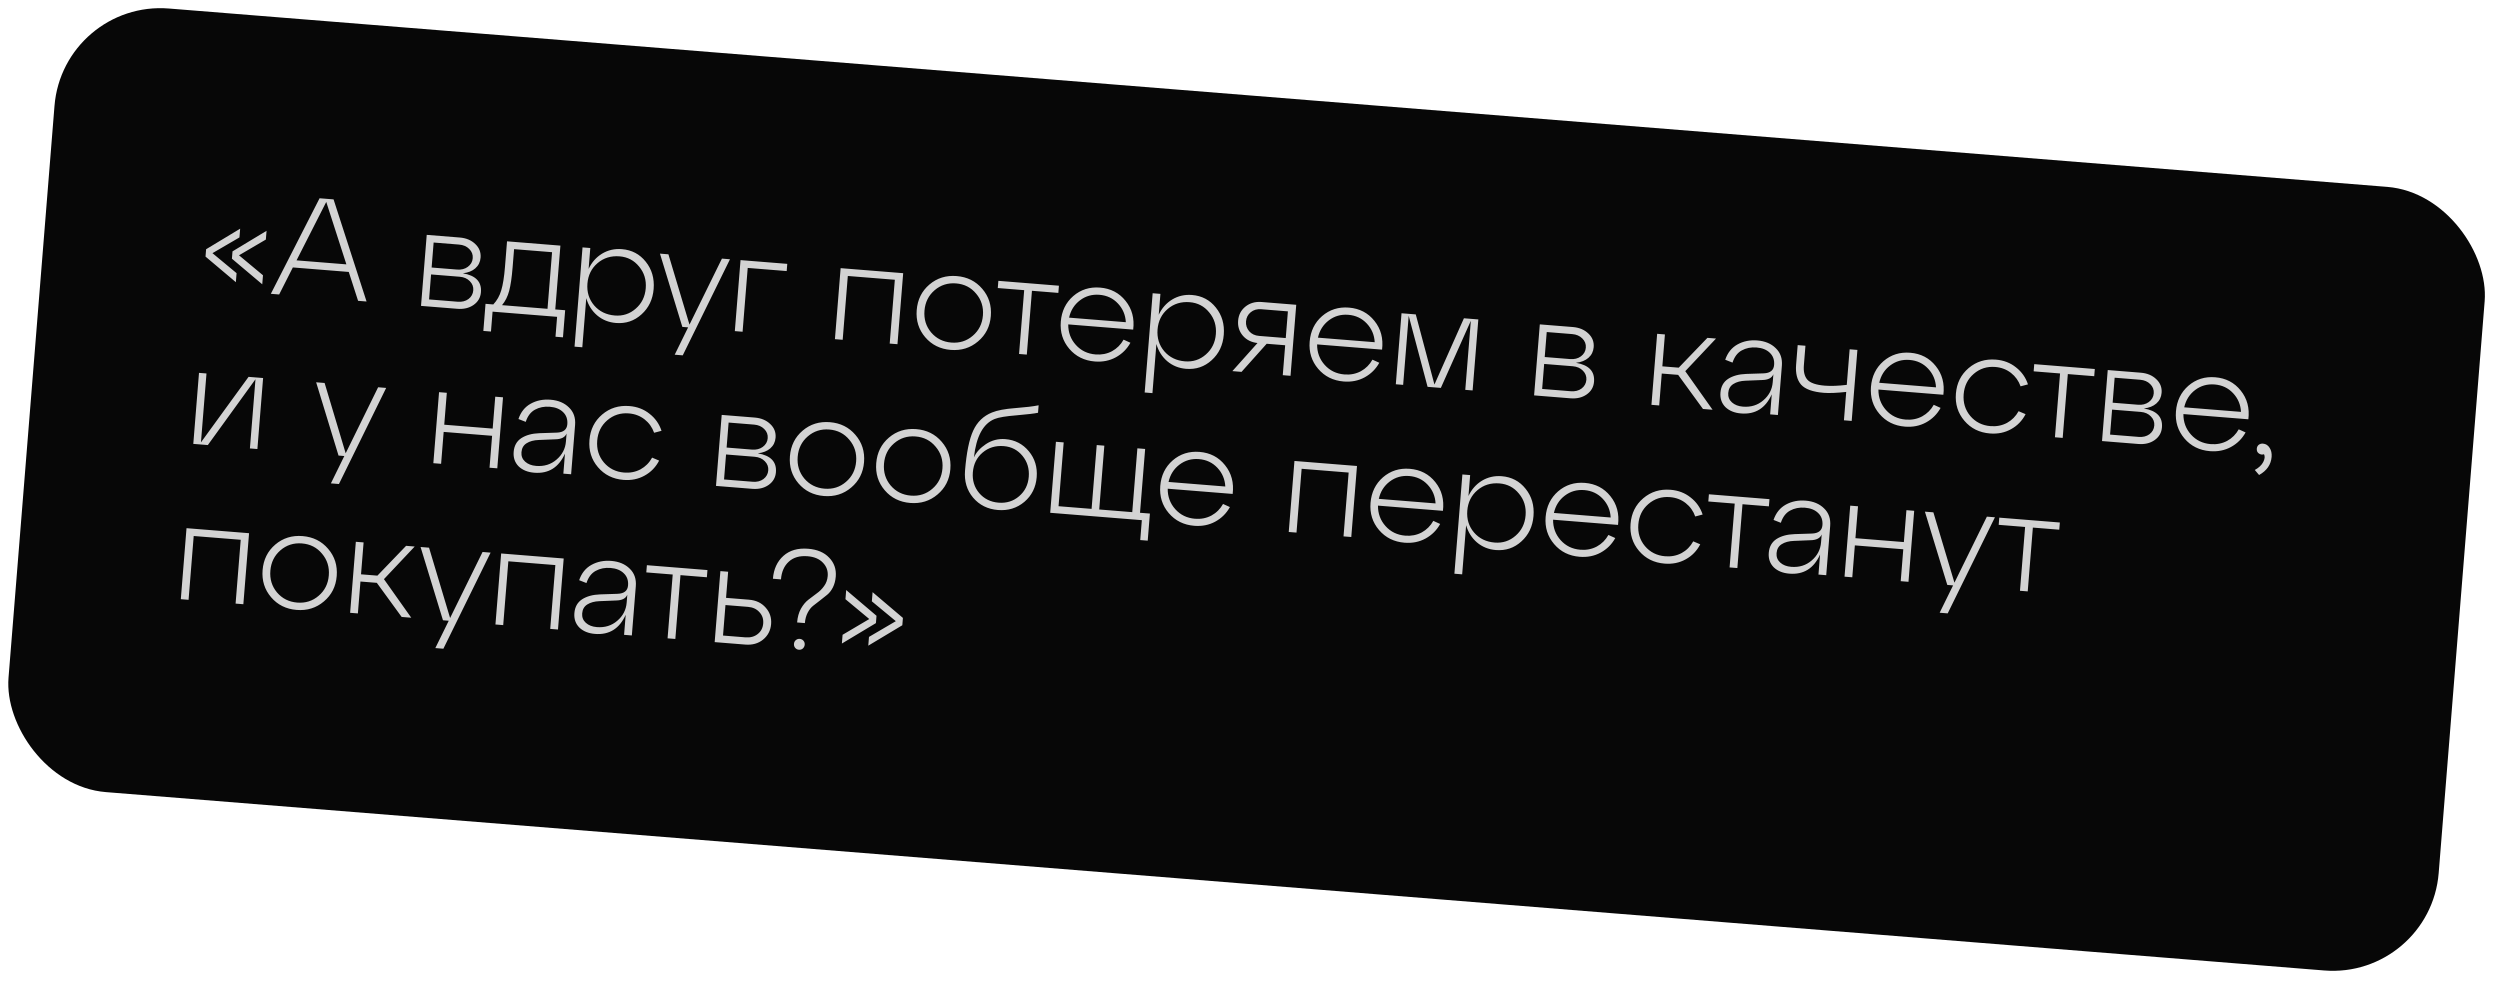
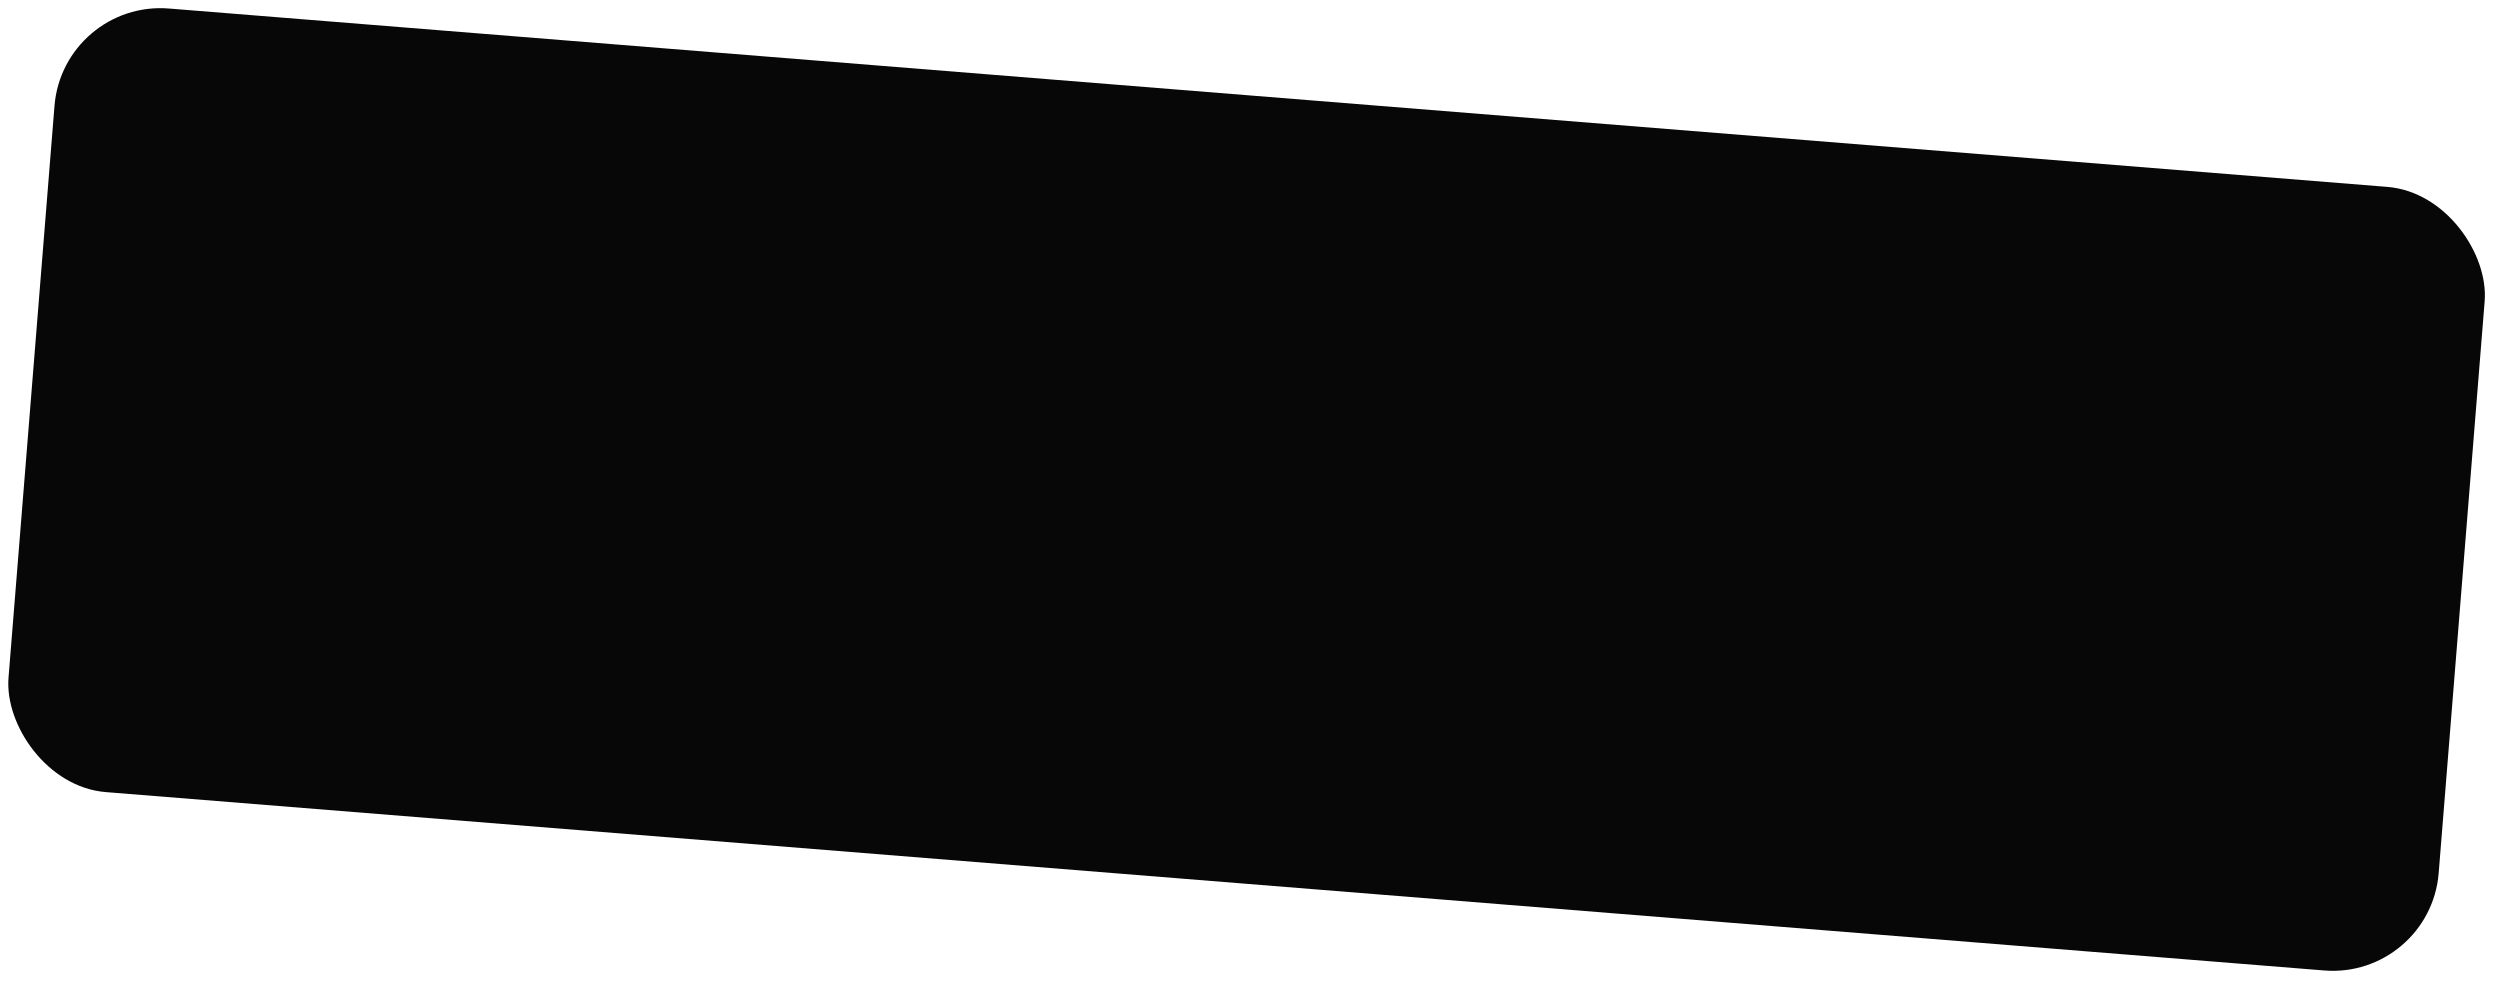
<svg xmlns="http://www.w3.org/2000/svg" width="353" height="139" viewBox="0 0 353 139" fill="none">
  <rect x="8.897" width="344.246" height="111" rx="15" transform="rotate(4.597 8.897 0)" fill="#070707" />
-   <path d="M33.91 32.289L33.811 33.525L30 35.747L33.405 38.569L33.303 39.845L29.018 36.23L29.102 35.193L33.91 32.289ZM32.83 35.493L37.638 32.589L37.539 33.825L33.748 36.048L37.133 38.868L37.03 40.144L32.746 36.529L32.83 35.493ZM51.758 42.573L50.562 42.477L49.245 38.398L41.35 37.763L39.418 41.58L38.242 41.486L45.125 27.994L47.099 28.153L51.758 42.573ZM46.067 28.511L41.872 36.762L48.909 37.328L46.067 28.511ZM65.355 38.59C67.176 38.897 68.027 39.788 67.908 41.263C67.847 42.021 67.498 42.621 66.861 43.065C66.237 43.496 65.474 43.676 64.57 43.603L59.447 43.191L60.253 33.163L64.918 33.538C65.822 33.611 66.553 33.917 67.111 34.457C67.671 34.984 67.92 35.626 67.859 36.383C67.81 36.995 67.562 37.496 67.116 37.889C66.684 38.269 66.097 38.502 65.355 38.59ZM64.818 34.534L61.229 34.245L60.946 37.774L64.534 38.062C65.132 38.11 65.637 37.984 66.049 37.682C66.476 37.369 66.71 36.96 66.75 36.455C66.791 35.95 66.625 35.515 66.253 35.151C65.894 34.787 65.416 34.582 64.818 34.534ZM60.583 42.279L64.63 42.605C65.228 42.653 65.734 42.526 66.146 42.225C66.559 41.91 66.786 41.501 66.826 40.995C66.866 40.504 66.706 40.076 66.348 39.713C65.99 39.336 65.512 39.124 64.914 39.076L60.867 38.751L60.583 42.279ZM79.129 34.681L78.404 43.692L79.8 43.804L79.492 47.632L78.435 47.547L78.661 44.736L69.551 44.004L69.325 46.814L68.248 46.728L68.556 42.9L69.652 42.988C70.179 42.429 70.553 41.763 70.776 40.992C71.012 40.222 71.188 39.119 71.303 37.684L71.593 34.075L79.129 34.681ZM70.888 43.088L77.308 43.604L77.951 35.61L72.588 35.178L72.379 37.77C72.265 39.192 72.103 40.296 71.892 41.082C71.682 41.867 71.347 42.536 70.888 43.088ZM87.811 35.179C89.206 35.291 90.329 35.883 91.179 36.954C92.042 38.027 92.414 39.308 92.295 40.796C92.176 42.271 91.605 43.469 90.581 44.39C89.57 45.312 88.368 45.717 86.972 45.605C85.949 45.523 85.061 45.164 84.31 44.528C83.572 43.894 83.062 43.084 82.78 42.098L82.222 49.035L81.125 48.947L82.252 34.932L83.349 35.02L83.112 37.971C83.547 37.043 84.18 36.325 85.01 35.816C85.854 35.309 86.787 35.096 87.811 35.179ZM86.816 44.549C87.946 44.64 88.928 44.318 89.763 43.582C90.611 42.848 91.083 41.889 91.178 40.706C91.273 39.524 90.961 38.502 90.241 37.641C89.535 36.769 88.618 36.287 87.488 36.196C86.278 36.099 85.243 36.417 84.381 37.15C83.52 37.883 83.041 38.848 82.945 40.044C82.849 41.24 83.167 42.269 83.9 43.131C84.635 43.979 85.607 44.452 86.816 44.549ZM97.355 45.838L101.937 36.515L103.073 36.607L96.404 50.176L95.268 50.084L97.163 46.224L96.346 46.158L93.185 35.812L94.381 35.908L97.355 45.838ZM104.853 46.842L103.757 46.754L104.563 36.727L111.162 37.257L111.08 38.274L105.578 37.831L104.853 46.842ZM118.987 47.979L117.891 47.891L118.697 37.863L127.529 38.573L126.722 48.601L125.626 48.513L126.35 39.502L119.712 38.968L118.987 47.979ZM129.439 43.783C129.559 42.295 130.157 41.092 131.234 40.175C132.311 39.259 133.594 38.86 135.082 38.98C136.571 39.1 137.773 39.698 138.69 40.775C139.62 41.853 140.025 43.136 139.905 44.625C139.787 46.1 139.182 47.295 138.092 48.211C137.015 49.128 135.732 49.526 134.244 49.406C132.755 49.287 131.553 48.688 130.636 47.611C129.72 46.534 129.321 45.258 129.439 43.783ZM131.951 40.995C131.103 41.73 130.631 42.688 130.536 43.871C130.441 45.054 130.753 46.076 131.473 46.936C132.206 47.798 133.158 48.276 134.327 48.37C135.497 48.464 136.506 48.144 137.354 47.409C138.216 46.676 138.694 45.718 138.789 44.535C138.884 43.352 138.565 42.33 137.832 41.468C137.113 40.595 136.169 40.111 134.999 40.017C133.829 39.923 132.813 40.249 131.951 40.995ZM144.986 50.069L143.89 49.981L144.614 40.97L140.886 40.671L140.968 39.654L149.52 40.342L149.439 41.358L145.711 41.059L144.986 50.069ZM155.327 40.608C156.829 40.729 158.029 41.354 158.929 42.483C159.841 43.613 160.2 44.966 160.007 46.542L150.836 45.805C150.826 46.928 151.183 47.893 151.908 48.7C152.632 49.507 153.559 49.956 154.689 50.047C155.539 50.115 156.314 49.964 157.013 49.592C157.712 49.207 158.258 48.662 158.649 47.958L159.617 48.397C159.131 49.281 158.44 49.968 157.545 50.457C156.664 50.935 155.678 51.13 154.588 51.042C153.1 50.923 151.897 50.324 150.981 49.247C150.064 48.17 149.665 46.894 149.784 45.419C149.903 43.931 150.488 42.727 151.539 41.808C152.602 40.891 153.865 40.49 155.327 40.608ZM155.245 41.625C154.209 41.541 153.292 41.802 152.494 42.407C151.696 43.011 151.183 43.826 150.953 44.851L158.967 45.495C158.915 44.475 158.545 43.596 157.855 42.858C157.165 42.12 156.295 41.709 155.245 41.625ZM168.312 41.652C169.708 41.764 170.831 42.356 171.681 43.428C172.544 44.501 172.916 45.781 172.796 47.27C172.678 48.745 172.107 49.943 171.083 50.864C170.072 51.786 168.869 52.191 167.474 52.078C166.451 51.996 165.563 51.637 164.812 51.002C164.073 50.367 163.563 49.557 163.282 48.571L162.724 55.509L161.627 55.421L162.754 41.406L163.851 41.494L163.613 44.444C164.049 43.516 164.682 42.798 165.512 42.29C166.356 41.782 167.289 41.57 168.312 41.652ZM167.318 51.023C168.448 51.113 169.43 50.791 170.265 50.056C171.113 49.321 171.585 48.363 171.68 47.18C171.775 45.997 171.463 44.975 170.743 44.115C170.037 43.242 169.119 42.76 167.99 42.669C166.78 42.572 165.745 42.89 164.883 43.624C164.022 44.357 163.543 45.322 163.447 46.518C163.35 47.714 163.669 48.743 164.402 49.604C165.137 50.453 166.109 50.925 167.318 51.023ZM178.144 42.643L183.029 43.036L182.222 53.064L181.126 52.976L181.466 48.749L178.854 48.539L175.305 52.508L174.009 52.403L177.558 48.435C176.697 48.339 176.009 47.996 175.494 47.406C174.981 46.803 174.757 46.096 174.822 45.286C174.888 44.462 175.229 43.8 175.844 43.301C176.474 42.79 177.241 42.571 178.144 42.643ZM177.78 47.43L181.548 47.733L181.851 43.965L178.083 43.662C177.498 43.615 177.005 43.756 176.604 44.085C176.203 44.413 175.981 44.844 175.938 45.375C175.896 45.907 176.045 46.374 176.388 46.776C176.731 47.165 177.195 47.383 177.78 47.43ZM190.468 43.434C191.969 43.554 193.17 44.179 194.069 45.308C194.981 46.438 195.341 47.792 195.147 49.368L185.977 48.63C185.967 49.753 186.324 50.718 187.048 51.526C187.772 52.333 188.699 52.782 189.829 52.873C190.68 52.941 191.454 52.79 192.153 52.418C192.853 52.033 193.398 51.488 193.789 50.784L194.757 51.223C194.271 52.106 193.581 52.793 192.685 53.283C191.804 53.761 190.819 53.956 189.729 53.868C188.24 53.748 187.038 53.15 186.121 52.073C185.205 50.996 184.806 49.72 184.924 48.245C185.044 46.756 185.629 45.553 186.679 44.634C187.743 43.716 189.006 43.316 190.468 43.434ZM190.386 44.45C189.349 44.367 188.432 44.628 187.634 45.232C186.837 45.837 186.323 46.652 186.093 47.677L194.108 48.321C194.056 47.3 193.685 46.421 192.995 45.684C192.306 44.946 191.436 44.535 190.386 44.45ZM208.74 45.104L207.933 55.131L206.897 55.048L207.681 45.299L203.448 54.771L201.574 54.62L198.909 44.594L198.125 54.343L197.088 54.259L197.895 44.232L199.908 44.394L202.543 54.297L206.706 44.94L208.74 45.104ZM222.523 51.228C224.344 51.535 225.195 52.426 225.077 53.901C225.016 54.659 224.667 55.26 224.029 55.703C223.406 56.135 222.642 56.314 221.739 56.241L216.615 55.829L217.421 45.802L222.086 46.177C222.99 46.25 223.721 46.556 224.28 47.096C224.839 47.622 225.089 48.264 225.028 49.022C224.979 49.633 224.731 50.135 224.285 50.527C223.853 50.907 223.266 51.141 222.523 51.228ZM221.986 47.172L218.398 46.884L218.114 50.412L221.703 50.701C222.301 50.749 222.806 50.622 223.218 50.321C223.644 50.008 223.878 49.598 223.919 49.093C223.959 48.588 223.793 48.154 223.421 47.789C223.063 47.426 222.584 47.22 221.986 47.172ZM217.752 54.918L221.799 55.243C222.397 55.291 222.902 55.165 223.314 54.863C223.727 54.549 223.954 54.139 223.995 53.634C224.034 53.142 223.875 52.715 223.516 52.351C223.158 51.975 222.681 51.763 222.083 51.714L218.036 51.389L217.752 54.918ZM242.302 47.803L237.959 52.409L241.815 57.856L240.459 57.747L236.954 52.93L234.641 52.744L234.279 57.25L233.183 57.162L233.989 47.134L235.086 47.222L234.723 51.728L237.036 51.914L241.086 47.705L242.302 47.803ZM248.135 48.071C249.225 48.159 250.092 48.523 250.736 49.163C251.395 49.791 251.683 50.617 251.6 51.64L251.041 58.598L249.944 58.51L250.172 55.679C249.292 57.641 247.848 58.542 245.842 58.38C244.911 58.306 244.173 58.005 243.627 57.48C243.095 56.942 242.862 56.261 242.928 55.437C242.998 54.573 243.357 53.927 244.007 53.498C244.67 53.069 245.518 52.837 246.551 52.799L249.026 52.717C249.951 52.685 250.445 52.29 250.505 51.532C250.562 50.828 250.361 50.256 249.901 49.818C249.455 49.381 248.833 49.13 248.035 49.066C247.251 49.003 246.551 49.141 245.935 49.479C245.334 49.805 244.9 50.379 244.633 51.2L243.602 50.796C243.936 49.807 244.516 49.084 245.342 48.629C246.167 48.174 247.099 47.988 248.135 48.071ZM246.1 57.418C247.229 57.509 248.189 57.211 248.98 56.526C249.784 55.842 250.228 54.988 250.31 53.964L250.4 52.848C250.183 53.379 249.646 53.65 248.789 53.661L246.474 53.756C245.777 53.78 245.202 53.935 244.752 54.219C244.315 54.492 244.074 54.914 244.028 55.486C243.985 56.017 244.157 56.459 244.543 56.811C244.929 57.163 245.448 57.365 246.1 57.418ZM260.765 54.343L261.169 49.32L262.266 49.408L261.459 59.435L260.363 59.347L260.685 55.34C259.336 55.486 258.282 55.528 257.525 55.467C255.956 55.341 254.884 54.954 254.307 54.306C253.745 53.645 253.513 52.71 253.61 51.501L253.833 48.73L254.929 48.818L254.706 51.589C254.635 52.48 254.801 53.155 255.206 53.615C255.623 54.077 256.444 54.357 257.666 54.456C258.517 54.524 259.55 54.486 260.765 54.343ZM269.724 49.807C271.225 49.928 272.426 50.553 273.325 51.682C274.237 52.812 274.597 54.165 274.403 55.741L265.233 55.004C265.223 56.127 265.58 57.092 266.304 57.899C267.028 58.706 267.955 59.155 269.085 59.246C269.935 59.315 270.71 59.163 271.409 58.791C272.109 58.406 272.654 57.861 273.045 57.157L274.013 57.596C273.527 58.48 272.837 59.167 271.941 59.656C271.06 60.134 270.075 60.329 268.985 60.241C267.496 60.122 266.294 59.523 265.377 58.446C264.46 57.369 264.061 56.093 264.18 54.618C264.3 53.13 264.885 51.926 265.935 51.007C266.999 50.09 268.262 49.689 269.724 49.807ZM269.642 50.824C268.605 50.74 267.688 51.001 266.89 51.606C266.093 52.21 265.579 53.025 265.349 54.05L273.364 54.694C273.312 53.674 272.941 52.794 272.251 52.057C271.562 51.319 270.692 50.908 269.642 50.824ZM276.173 55.583C276.292 54.094 276.891 52.891 277.968 51.975C279.045 51.058 280.327 50.66 281.816 50.779C282.919 50.868 283.866 51.232 284.657 51.871C285.463 52.497 286.027 53.298 286.35 54.274L285.305 54.551C285.032 53.78 284.581 53.149 283.952 52.657C283.323 52.165 282.583 51.884 281.732 51.816C280.563 51.722 279.547 52.048 278.684 52.795C277.836 53.529 277.364 54.488 277.269 55.671C277.174 56.853 277.486 57.875 278.206 58.736C278.94 59.597 279.891 60.075 281.061 60.169C281.911 60.237 282.686 60.086 283.385 59.714C284.084 59.329 284.63 58.777 285.023 58.06L286.012 58.48C285.536 59.405 284.851 60.113 283.955 60.602C283.073 61.093 282.08 61.294 280.977 61.206C279.489 61.086 278.286 60.488 277.37 59.411C276.453 58.334 276.054 57.058 276.173 55.583ZM291.252 61.831L290.156 61.743L290.88 52.732L287.152 52.432L287.234 51.416L295.786 52.103L295.705 53.12L291.977 52.82L291.252 61.831ZM302.713 57.677C304.535 57.983 305.386 58.875 305.267 60.35C305.206 61.107 304.857 61.708 304.219 62.152C303.596 62.583 302.833 62.763 301.929 62.69L296.805 62.278L297.612 52.25L302.277 52.625C303.181 52.698 303.912 53.004 304.47 53.544C305.03 54.071 305.279 54.713 305.218 55.47C305.169 56.082 304.921 56.583 304.475 56.975C304.043 57.355 303.456 57.589 302.713 57.677ZM302.177 53.62L298.588 53.332L298.305 56.861L301.893 57.149C302.491 57.197 302.996 57.071 303.408 56.769C303.835 56.456 304.068 56.047 304.109 55.542C304.15 55.036 303.984 54.602 303.612 54.237C303.253 53.874 302.775 53.669 302.177 53.62ZM297.942 61.366L301.989 61.691C302.587 61.739 303.092 61.613 303.504 61.312C303.918 60.997 304.145 60.587 304.185 60.082C304.225 59.59 304.065 59.163 303.706 58.8C303.349 58.423 302.871 58.211 302.273 58.163L298.226 57.837L297.942 61.366ZM312.788 53.27C314.289 53.391 315.49 54.016 316.389 55.145C317.301 56.275 317.661 57.628 317.467 59.204L308.297 58.467C308.287 59.59 308.644 60.554 309.368 61.362C310.092 62.169 311.019 62.618 312.149 62.709C313 62.778 313.774 62.626 314.473 62.254C315.173 61.869 315.718 61.324 316.109 60.62L317.077 61.059C316.591 61.943 315.901 62.63 315.005 63.119C314.124 63.597 313.139 63.792 312.049 63.704C310.56 63.585 309.358 62.986 308.441 61.909C307.525 60.832 307.126 59.556 307.244 58.081C307.364 56.593 307.949 55.389 308.999 54.47C310.063 53.552 311.326 53.152 312.788 53.27ZM312.706 54.287C311.669 54.203 310.752 54.464 309.954 55.069C309.157 55.673 308.643 56.488 308.413 57.513L316.428 58.157C316.376 57.137 316.005 56.257 315.315 55.52C314.626 54.782 313.756 54.371 312.706 54.287ZM319.539 62.641C319.938 62.673 320.25 62.872 320.474 63.238C320.7 63.591 320.793 64.013 320.754 64.505C320.665 65.608 320.075 66.463 318.982 67.071L318.378 66.36C318.951 66.045 319.349 65.669 319.572 65.232C319.794 64.795 319.83 64.43 319.68 64.137C319.432 64.224 319.194 64.192 318.965 64.04C318.737 63.888 318.635 63.659 318.659 63.353C318.678 63.127 318.766 62.947 318.924 62.812C319.095 62.679 319.3 62.622 319.539 62.641ZM28.374 62.462L35.097 53.212L37.15 53.377L36.344 63.404L35.287 63.319L36.073 53.551L29.346 62.842L27.293 62.676L28.099 52.649L29.156 52.734L28.374 62.462ZM48.809 64.005L53.391 54.682L54.527 54.774L47.858 68.343L46.722 68.252L48.617 64.391L47.8 64.325L44.639 53.979L45.835 54.075L48.809 64.005ZM62.284 65.49L61.188 65.402L61.994 55.374L63.09 55.462L62.728 59.968L69.566 60.518L69.928 56.012L71.025 56.1L70.218 66.128L69.122 66.04L69.484 61.535L62.646 60.985L62.284 65.49ZM77.737 56.44C78.826 56.527 79.693 56.891 80.337 57.532C80.996 58.16 81.284 58.986 81.202 60.009L80.642 66.966L79.546 66.878L79.773 64.047C78.893 66.01 77.45 66.91 75.443 66.749C74.513 66.674 73.774 66.374 73.228 65.849C72.696 65.311 72.463 64.63 72.529 63.806C72.599 62.942 72.958 62.295 73.608 61.866C74.271 61.438 75.12 61.205 76.152 61.168L78.627 61.086C79.553 61.053 80.046 60.658 80.107 59.901C80.163 59.196 79.962 58.625 79.502 58.187C79.056 57.75 78.434 57.499 77.636 57.435C76.852 57.372 76.152 57.509 75.537 57.848C74.935 58.174 74.501 58.748 74.234 59.569L73.204 59.165C73.537 58.175 74.117 57.453 74.943 56.998C75.769 56.542 76.7 56.356 77.737 56.44ZM75.701 65.787C76.831 65.877 77.791 65.58 78.582 64.895C79.386 64.21 79.829 63.356 79.911 62.333L80.001 61.217C79.784 61.748 79.248 62.019 78.391 62.03L76.076 62.125C75.378 62.149 74.804 62.303 74.353 62.588C73.916 62.861 73.675 63.283 73.629 63.854C73.586 64.386 73.758 64.828 74.144 65.18C74.531 65.532 75.049 65.734 75.701 65.787ZM83.23 62.138C83.349 60.65 83.948 59.447 85.024 58.531C86.101 57.614 87.384 57.215 88.873 57.335C89.976 57.424 90.923 57.788 91.714 58.426C92.52 59.053 93.084 59.854 93.407 60.83L92.362 61.107C92.089 60.336 91.638 59.704 91.009 59.212C90.38 58.72 89.64 58.44 88.789 58.372C87.62 58.278 86.604 58.604 85.741 59.351C84.893 60.085 84.421 61.044 84.326 62.226C84.231 63.409 84.543 64.431 85.263 65.291C85.997 66.153 86.948 66.631 88.118 66.725C88.968 66.793 89.743 66.641 90.442 66.27C91.141 65.885 91.687 65.333 92.079 64.616L93.069 65.036C92.593 65.961 91.908 66.668 91.012 67.158C90.13 67.649 89.137 67.85 88.034 67.761C86.546 67.642 85.343 67.043 84.427 65.966C83.51 64.89 83.111 63.614 83.23 62.138ZM107.006 64.01C108.827 64.317 109.678 65.208 109.56 66.683C109.499 67.441 109.149 68.041 108.512 68.485C107.889 68.917 107.125 69.096 106.221 69.023L101.098 68.611L101.904 58.584L106.569 58.959C107.473 59.032 108.204 59.338 108.763 59.878C109.322 60.404 109.571 61.046 109.511 61.804C109.461 62.415 109.214 62.917 108.767 63.309C108.336 63.689 107.748 63.923 107.006 64.01ZM106.469 59.954L102.881 59.665L102.597 63.194L106.185 63.483C106.783 63.531 107.288 63.404 107.701 63.103C108.127 62.789 108.361 62.38 108.401 61.875C108.442 61.37 108.276 60.935 107.904 60.571C107.545 60.208 107.067 60.002 106.469 59.954ZM102.235 67.7L106.281 68.025C106.88 68.073 107.385 67.946 107.797 67.645C108.21 67.331 108.437 66.921 108.478 66.416C108.517 65.924 108.357 65.496 107.999 65.133C107.641 64.757 107.163 64.544 106.565 64.496L102.518 64.171L102.235 67.7ZM111.537 64.415C111.656 62.926 112.255 61.723 113.331 60.807C114.408 59.89 115.691 59.492 117.18 59.611C118.668 59.731 119.871 60.329 120.787 61.406C121.717 62.484 122.122 63.768 122.003 65.256C121.884 66.731 121.28 67.927 120.189 68.842C119.113 69.759 117.83 70.157 116.341 70.038C114.853 69.918 113.65 69.32 112.734 68.243C111.817 67.166 111.418 65.89 111.537 64.415ZM114.048 61.627C113.2 62.361 112.728 63.32 112.633 64.503C112.538 65.686 112.85 66.707 113.57 67.568C114.304 68.429 115.255 68.907 116.425 69.001C117.594 69.095 118.603 68.775 119.451 68.041C120.313 67.307 120.791 66.349 120.886 65.166C120.981 63.983 120.662 62.961 119.929 62.1C119.21 61.226 118.266 60.742 117.096 60.648C115.927 60.554 114.911 60.88 114.048 61.627ZM123.724 65.394C123.843 63.906 124.442 62.703 125.519 61.787C126.596 60.87 127.878 60.472 129.367 60.591C130.855 60.711 132.058 61.309 132.975 62.386C133.905 63.464 134.31 64.748 134.19 66.236C134.071 67.711 133.467 68.907 132.377 69.822C131.3 70.739 130.017 71.137 128.528 71.018C127.04 70.898 125.837 70.3 124.921 69.223C124.004 68.146 123.605 66.87 123.724 65.394ZM126.235 62.607C125.387 63.341 124.915 64.3 124.82 65.483C124.725 66.665 125.038 67.687 125.758 68.548C126.491 69.409 127.442 69.887 128.612 69.981C129.781 70.075 130.79 69.755 131.639 69.021C132.5 68.287 132.978 67.329 133.074 66.146C133.169 64.963 132.85 63.941 132.116 63.08C131.397 62.206 130.453 61.722 129.284 61.628C128.114 61.534 127.098 61.86 126.235 62.607ZM141.957 62.005C143.313 62.114 144.417 62.684 145.27 63.716C146.124 64.748 146.494 65.968 146.381 67.377C146.265 68.812 145.683 69.976 144.635 70.868C143.588 71.747 142.347 72.129 140.911 72.013C139.463 71.897 138.292 71.315 137.4 70.266C136.521 69.219 136.142 67.951 136.261 66.463C136.466 63.911 136.852 62.023 137.419 60.797C137.986 59.572 138.87 58.721 140.072 58.242C140.806 57.94 141.899 57.733 143.353 57.623C144.806 57.512 145.907 57.38 146.655 57.226L146.57 58.283C146.08 58.391 145.074 58.51 143.552 58.642C142.044 58.762 141.013 58.933 140.46 59.156C138.83 59.801 137.848 61.614 137.515 64.597C137.826 63.887 138.392 63.257 139.212 62.707C140.045 62.159 140.96 61.925 141.957 62.005ZM138.255 69.613C138.952 70.431 139.865 70.886 140.995 70.977C142.124 71.068 143.092 70.764 143.897 70.067C144.715 69.37 145.17 68.457 145.261 67.327C145.353 66.184 145.058 65.197 144.375 64.367C143.693 63.536 142.814 63.077 141.737 62.991C140.568 62.897 139.566 63.204 138.734 63.913C137.915 64.609 137.459 65.536 137.366 66.692C137.276 67.822 137.572 68.796 138.255 69.613ZM161.227 73.447L148.289 72.406L149.096 62.379L150.192 62.467L149.467 71.478L154.132 71.853L154.857 62.842L155.933 62.928L155.209 71.939L159.874 72.314L160.598 63.303L161.695 63.392L160.97 72.403L162.366 72.515L162.058 76.342L161.001 76.257L161.227 73.447ZM169.372 63.808C170.874 63.929 172.074 64.554 172.973 65.683C173.886 66.813 174.245 68.166 174.052 69.743L164.881 69.005C164.871 70.128 165.228 71.093 165.953 71.9C166.677 72.708 167.604 73.157 168.733 73.248C169.584 73.316 170.359 73.164 171.057 72.792C171.757 72.407 172.303 71.862 172.694 71.158L173.662 71.597C173.176 72.481 172.485 73.168 171.59 73.658C170.709 74.135 169.723 74.33 168.633 74.243C167.145 74.123 165.942 73.525 165.026 72.448C164.109 71.371 163.71 70.095 163.829 68.62C163.948 67.131 164.533 65.927 165.584 65.009C166.647 64.091 167.91 63.691 169.372 63.808ZM169.29 64.825C168.254 64.742 167.337 65.002 166.539 65.607C165.741 66.212 165.228 67.026 164.998 68.051L173.012 68.696C172.96 67.675 172.59 66.796 171.9 66.058C171.21 65.321 170.34 64.909 169.29 64.825ZM183.066 75.203L181.97 75.115L182.776 65.087L191.607 65.797L190.801 75.825L189.705 75.737L190.429 66.726L183.791 66.192L183.066 75.203ZM199.061 66.196C200.563 66.317 201.764 66.942 202.663 68.07C203.575 69.201 203.934 70.554 203.741 72.13L194.57 71.392C194.56 72.515 194.918 73.48 195.642 74.288C196.366 75.095 197.293 75.544 198.423 75.635C199.273 75.703 200.048 75.552 200.747 75.18C201.447 74.795 201.992 74.25 202.383 73.546L203.351 73.985C202.865 74.869 202.175 75.555 201.279 76.045C200.398 76.523 199.413 76.718 198.323 76.63C196.834 76.51 195.632 75.912 194.715 74.835C193.798 73.758 193.399 72.482 193.518 71.007C193.638 69.518 194.223 68.315 195.273 67.396C196.337 66.478 197.6 66.078 199.061 66.196ZM198.98 67.213C197.943 67.129 197.026 67.39 196.228 67.995C195.43 68.599 194.917 69.414 194.687 70.439L202.701 71.083C202.65 70.062 202.279 69.183 201.589 68.446C200.899 67.708 200.03 67.297 198.98 67.213ZM212.047 67.24C213.442 67.352 214.565 67.944 215.415 69.016C216.279 70.088 216.65 71.369 216.531 72.858C216.412 74.333 215.841 75.531 214.817 76.452C213.807 77.374 212.604 77.778 211.208 77.666C210.185 77.584 209.297 77.225 208.546 76.59C207.808 75.955 207.298 75.145 207.016 74.159L206.458 81.097L205.361 81.008L206.488 66.994L207.585 67.082L207.348 70.032C207.783 69.104 208.416 68.386 209.246 67.878C210.09 67.37 211.023 67.158 212.047 67.24ZM211.052 76.61C212.182 76.701 213.164 76.379 213.999 75.644C214.848 74.909 215.319 73.951 215.414 72.768C215.509 71.585 215.197 70.563 214.477 69.703C213.771 68.83 212.854 68.348 211.724 68.257C210.515 68.16 209.479 68.478 208.618 69.212C207.756 69.945 207.277 70.909 207.181 72.106C207.085 73.302 207.403 74.331 208.137 75.192C208.871 76.04 209.843 76.513 211.052 76.61ZM223.786 68.184C225.288 68.305 226.489 68.93 227.388 70.059C228.3 71.189 228.659 72.542 228.466 74.118L219.295 73.381C219.285 74.504 219.642 75.469 220.367 76.276C221.091 77.083 222.018 77.532 223.148 77.623C223.998 77.692 224.773 77.54 225.472 77.168C226.171 76.783 226.717 76.238 227.108 75.534L228.076 75.973C227.59 76.857 226.899 77.544 226.004 78.034C225.123 78.511 224.137 78.706 223.048 78.618C221.559 78.499 220.356 77.9 219.44 76.823C218.523 75.746 218.124 74.47 218.243 72.995C218.363 71.507 218.948 70.303 219.998 69.384C221.062 68.466 222.324 68.066 223.786 68.184ZM223.705 69.201C222.668 69.117 221.751 69.378 220.953 69.983C220.155 70.587 219.642 71.402 219.412 72.427L227.426 73.072C227.375 72.051 227.004 71.171 226.314 70.434C225.624 69.696 224.755 69.285 223.705 69.201ZM230.235 73.96C230.355 72.471 230.953 71.268 232.03 70.352C233.107 69.435 234.39 69.037 235.879 69.156C236.982 69.245 237.929 69.609 238.72 70.248C239.526 70.874 240.09 71.675 240.413 72.651L239.367 72.928C239.095 72.157 238.644 71.526 238.015 71.034C237.386 70.542 236.646 70.261 235.795 70.193C234.626 70.099 233.61 70.425 232.747 71.172C231.899 71.906 231.427 72.865 231.332 74.048C231.237 75.231 231.549 76.252 232.269 77.113C233.003 77.974 233.954 78.452 235.123 78.546C235.974 78.615 236.749 78.463 237.447 78.091C238.147 77.706 238.693 77.154 239.085 76.437L240.075 76.858C239.599 77.782 238.914 78.49 238.018 78.98C237.136 79.47 236.143 79.671 235.04 79.583C233.552 79.463 232.349 78.865 231.432 77.788C230.516 76.711 230.117 75.435 230.235 73.96ZM245.315 80.208L244.218 80.12L244.943 71.109L241.215 70.809L241.297 69.793L249.849 70.481L249.767 71.497L246.04 71.197L245.315 80.208ZM254.957 70.691C256.047 70.778 256.914 71.142 257.558 71.783C258.217 72.411 258.505 73.236 258.422 74.26L257.863 81.217L256.767 81.129L256.994 78.298C256.114 80.261 254.671 81.161 252.664 81C251.733 80.925 250.995 80.625 250.449 80.1C249.917 79.562 249.684 78.881 249.75 78.057C249.82 77.193 250.179 76.546 250.829 76.117C251.492 75.689 252.34 75.456 253.373 75.419L255.848 75.337C256.773 75.304 257.267 74.909 257.328 74.152C257.384 73.447 257.183 72.876 256.723 72.438C256.277 72.001 255.655 71.75 254.857 71.686C254.073 71.623 253.373 71.76 252.757 72.099C252.156 72.425 251.722 72.999 251.455 73.82L250.424 73.416C250.758 72.426 251.338 71.704 252.164 71.248C252.99 70.793 253.921 70.607 254.957 70.691ZM252.922 80.037C254.051 80.128 255.012 79.831 255.802 79.145C256.607 78.461 257.05 77.607 257.132 76.584L257.222 75.468C257.005 75.999 256.468 76.27 255.611 76.281L253.296 76.376C252.599 76.4 252.025 76.554 251.574 76.839C251.137 77.112 250.896 77.534 250.85 78.105C250.807 78.637 250.979 79.079 251.365 79.431C251.752 79.783 252.27 79.985 252.922 80.037ZM261.543 81.513L260.447 81.425L261.253 71.397L262.35 71.486L261.987 75.991L268.825 76.541L269.187 72.035L270.284 72.124L269.478 82.151L268.381 82.063L268.743 77.558L261.905 77.008L261.543 81.513ZM275.966 82.272L280.548 72.949L281.684 73.04L275.015 86.609L273.879 86.518L275.775 82.658L274.957 82.592L271.796 72.245L272.993 72.341L275.966 82.272ZM286.315 83.505L285.219 83.417L285.944 74.406L282.216 74.106L282.297 73.09L290.85 73.778L290.768 74.794L287.04 74.494L286.315 83.505ZM26.626 84.694L25.53 84.606L26.336 74.578L35.167 75.288L34.361 85.316L33.265 85.228L33.989 76.217L27.351 75.683L26.626 84.694ZM37.078 80.498C37.198 79.01 37.796 77.807 38.873 76.89C39.95 75.974 41.233 75.575 42.721 75.695C44.21 75.815 45.412 76.413 46.329 77.49C47.259 78.568 47.664 79.851 47.544 81.34C47.426 82.815 46.821 84.01 45.731 84.926C44.654 85.843 43.371 86.241 41.883 86.121C40.394 86.002 39.192 85.403 38.275 84.326C37.358 83.249 36.959 81.973 37.078 80.498ZM39.59 77.71C38.741 78.445 38.27 79.403 38.175 80.586C38.079 81.769 38.392 82.791 39.112 83.651C39.845 84.513 40.797 84.991 41.966 85.085C43.136 85.179 44.145 84.859 44.993 84.124C45.855 83.391 46.333 82.433 46.428 81.25C46.523 80.067 46.204 79.045 45.471 78.183C44.752 77.309 43.807 76.826 42.638 76.732C41.468 76.638 40.452 76.964 39.59 77.71ZM58.556 77.169L54.213 81.776L58.069 87.222L56.713 87.113L53.208 82.297L50.896 82.111L50.533 86.616L49.437 86.528L50.243 76.5L51.34 76.589L50.977 81.094L53.29 81.28L57.34 77.071L58.556 77.169ZM63.554 87.262L68.137 77.939L69.273 78.031L62.604 91.6L61.468 91.508L63.363 87.648L62.546 87.582L59.385 77.236L60.581 77.332L63.554 87.262ZM71.053 88.266L69.957 88.178L70.763 78.15L79.594 78.861L78.788 88.888L77.692 88.8L78.416 79.789L71.778 79.255L71.053 88.266ZM86.311 79.2C87.401 79.288 88.268 79.652 88.912 80.292C89.57 80.92 89.858 81.746 89.776 82.769L89.216 89.727L88.12 89.639L88.348 86.808C87.468 88.77 86.024 89.671 84.017 89.509C83.087 89.435 82.349 89.135 81.802 88.609C81.27 88.071 81.037 87.39 81.104 86.566C81.173 85.703 81.533 85.056 82.183 84.627C82.846 84.198 83.694 83.966 84.727 83.928L87.201 83.846C88.127 83.814 88.62 83.419 88.681 82.661C88.738 81.957 88.536 81.385 88.076 80.947C87.63 80.51 87.008 80.259 86.211 80.195C85.427 80.132 84.727 80.27 84.111 80.608C83.51 80.934 83.075 81.508 82.809 82.329L81.778 81.925C82.112 80.936 82.691 80.213 83.517 79.758C84.343 79.303 85.274 79.117 86.311 79.2ZM84.275 88.547C85.405 88.638 86.365 88.341 87.156 87.655C87.96 86.971 88.403 86.117 88.486 85.093L88.575 83.977C88.359 84.508 87.822 84.779 86.965 84.79L84.65 84.885C83.952 84.909 83.378 85.064 82.927 85.349C82.49 85.621 82.249 86.043 82.203 86.615C82.161 87.146 82.332 87.588 82.719 87.94C83.105 88.292 83.624 88.495 84.275 88.547ZM95.358 90.221L94.261 90.133L94.986 81.122L91.258 80.822L91.34 79.805L99.892 80.493L99.811 81.51L96.083 81.21L95.358 90.221ZM105.237 91.015L100.911 90.667L101.718 80.64L102.814 80.728L102.518 84.416L105.747 84.676C106.744 84.756 107.53 85.127 108.106 85.788C108.695 86.438 108.954 87.214 108.881 88.118C108.809 89.022 108.429 89.754 107.742 90.314C107.069 90.862 106.234 91.095 105.237 91.015ZM102.436 85.433L102.09 89.739L105.259 89.994C105.95 90.049 106.525 89.895 106.982 89.53C107.453 89.167 107.714 88.666 107.765 88.028C107.815 87.403 107.637 86.874 107.23 86.44C106.838 85.994 106.297 85.743 105.606 85.688L102.436 85.433ZM113.649 87.98L112.553 87.891C112.613 87.134 112.793 86.486 113.09 85.948C113.402 85.398 113.757 84.972 114.156 84.67C114.556 84.354 114.948 84.058 115.331 83.781C115.728 83.505 116.069 83.165 116.356 82.76C116.656 82.356 116.828 81.882 116.872 81.337C116.931 80.606 116.707 79.979 116.2 79.457C115.695 78.921 114.97 78.615 114.027 78.54C112.91 78.45 112.027 78.707 111.377 79.31C110.727 79.9 110.359 80.733 110.273 81.809L109.136 81.718C109.246 80.349 109.741 79.272 110.62 78.486C111.499 77.701 112.663 77.367 114.112 77.483C115.401 77.587 116.39 78.007 117.08 78.745C117.784 79.47 118.094 80.358 118.01 81.408C117.964 81.98 117.829 82.49 117.606 82.941C117.383 83.377 117.115 83.724 116.8 83.979C116.499 84.223 116.171 84.484 115.814 84.763C115.471 85.03 115.143 85.284 114.829 85.526C114.53 85.757 114.27 86.083 114.048 86.507C113.827 86.93 113.694 87.421 113.649 87.98ZM112.11 90.906C112.127 90.693 112.214 90.519 112.372 90.385C112.53 90.251 112.715 90.192 112.928 90.209C113.141 90.226 113.314 90.314 113.449 90.472C113.583 90.63 113.642 90.815 113.625 91.028C113.608 91.24 113.519 91.42 113.36 91.568C113.202 91.703 113.017 91.761 112.805 91.744C112.592 91.727 112.418 91.639 112.284 91.481C112.149 91.324 112.091 91.132 112.11 90.906ZM119.481 83.312L123.763 86.947L123.68 87.984L118.873 90.868L118.973 89.632L122.743 87.407L119.377 84.608L119.481 83.312ZM123.105 84.908L123.209 83.612L127.491 87.247L127.408 88.284L122.601 91.168L122.701 89.931L126.491 87.708L123.105 84.908Z" fill="#D3D3D3" />
</svg>